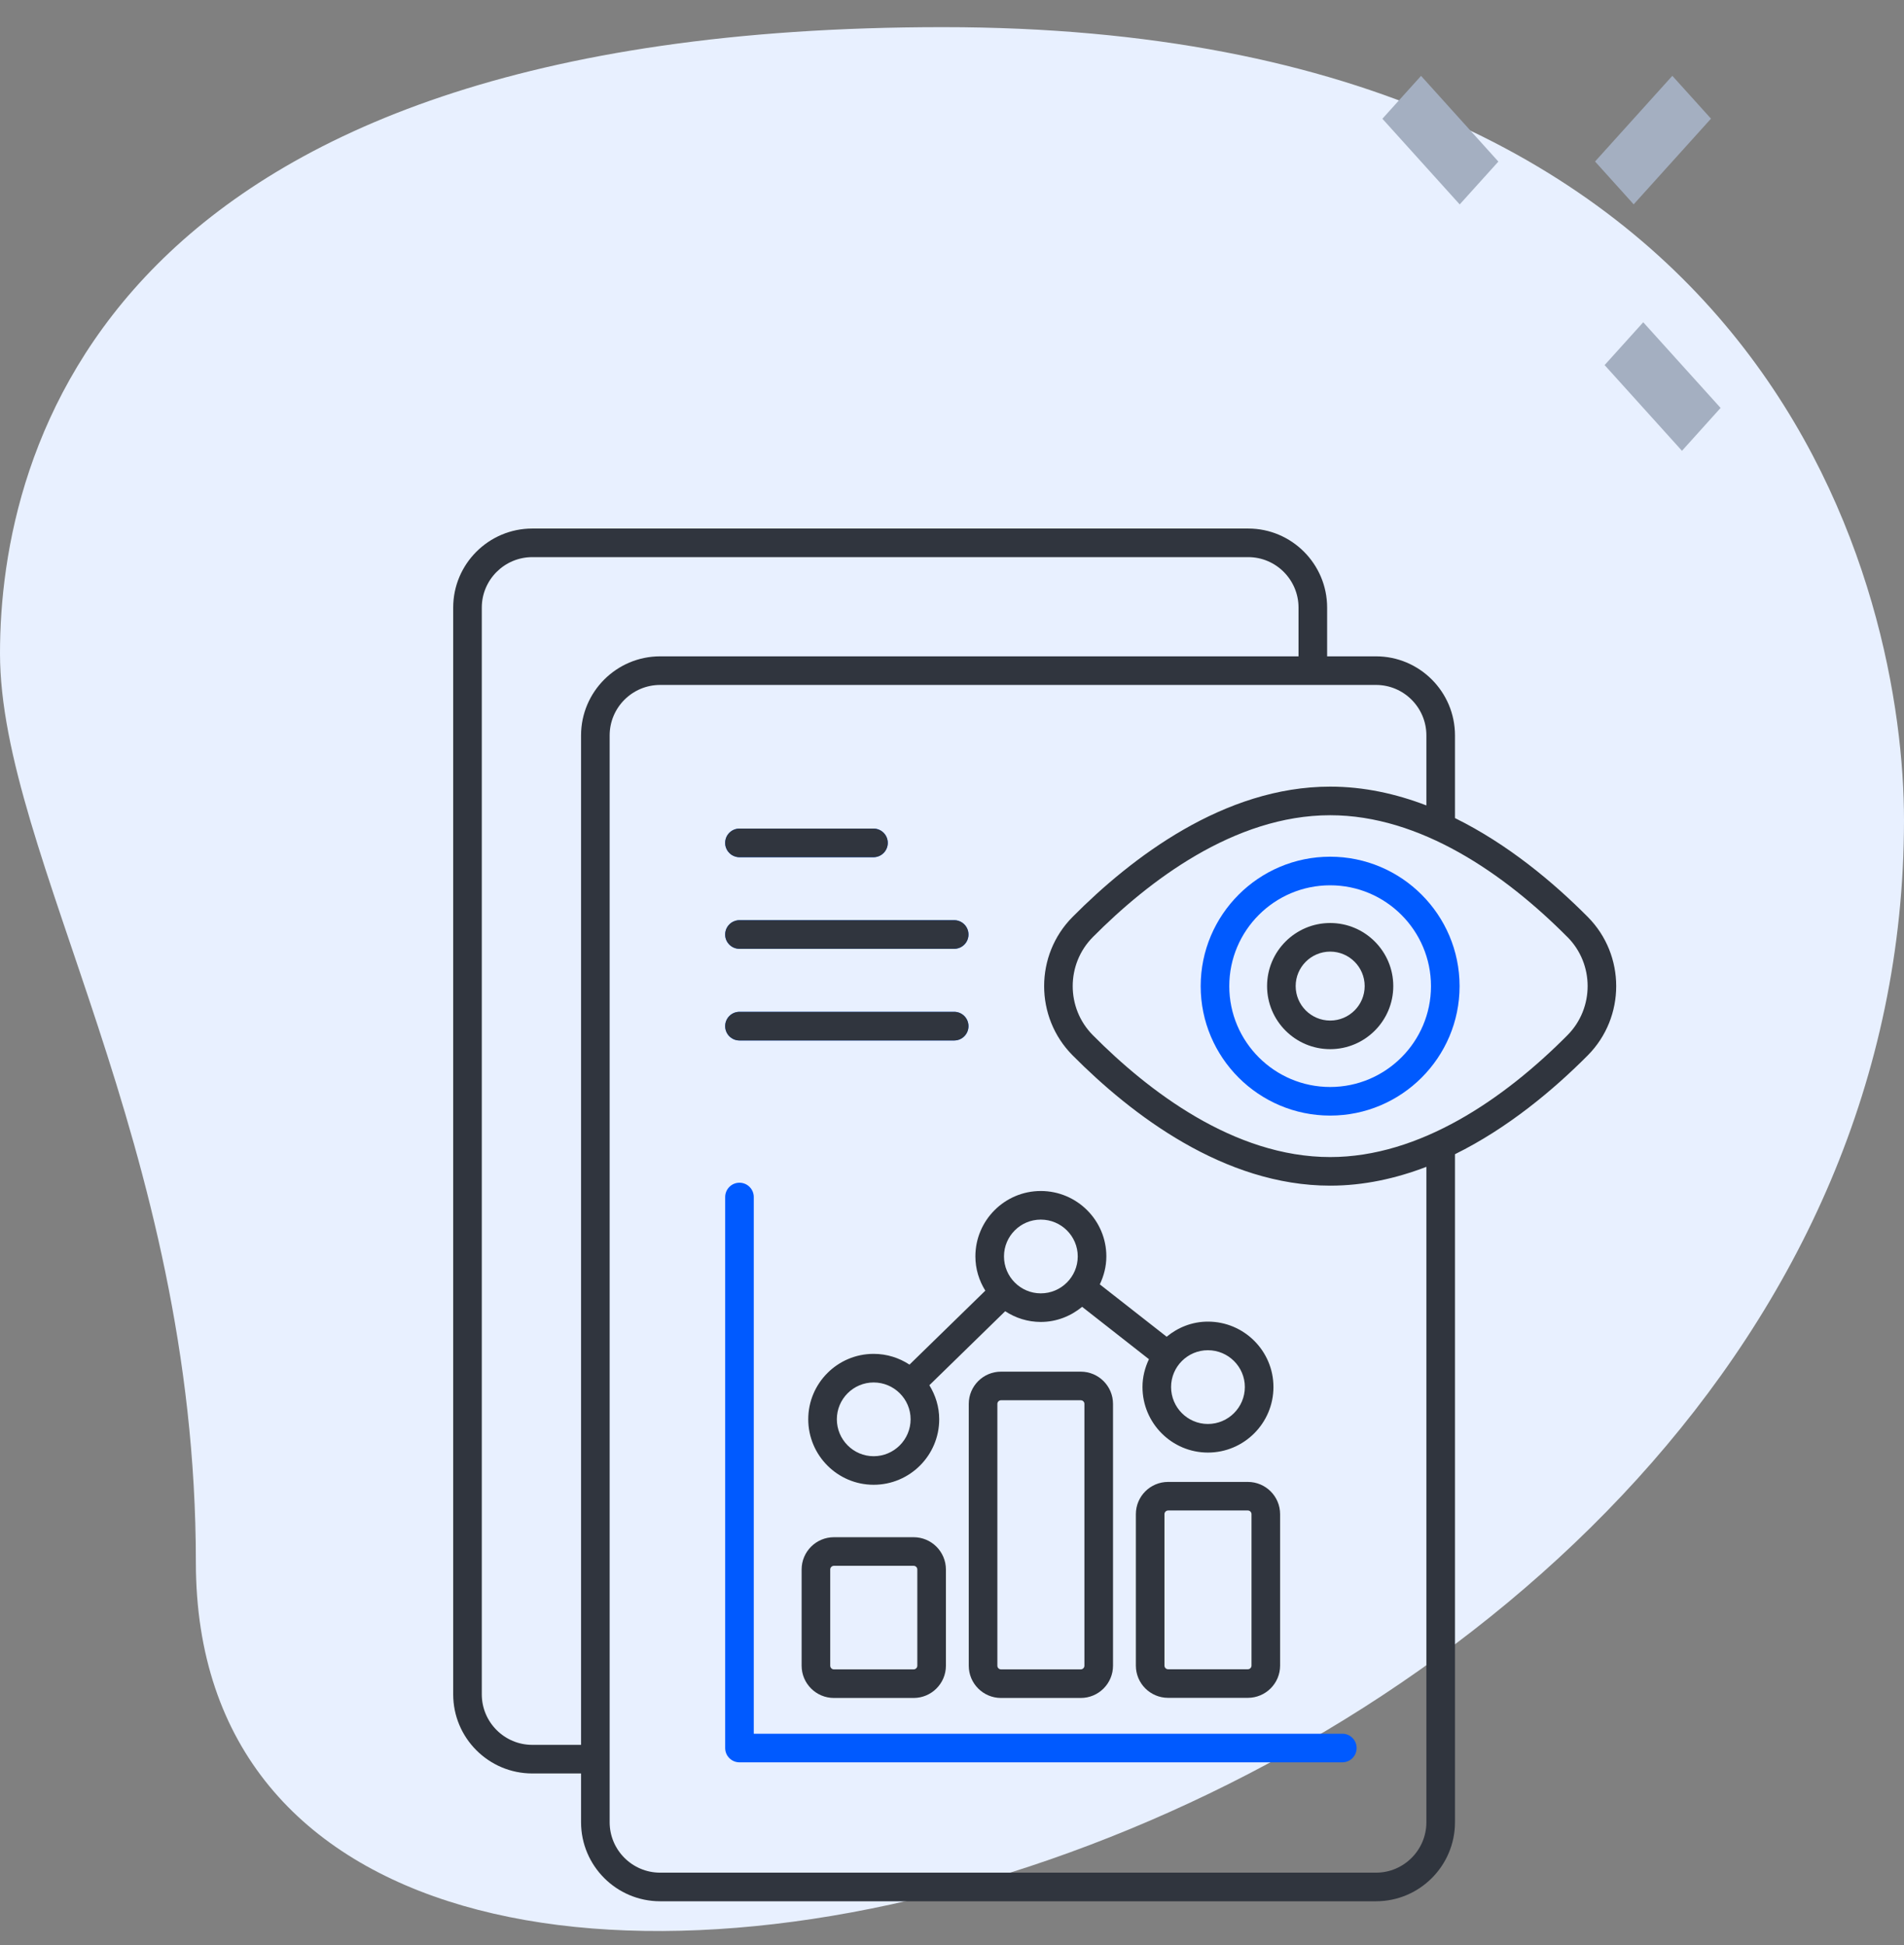
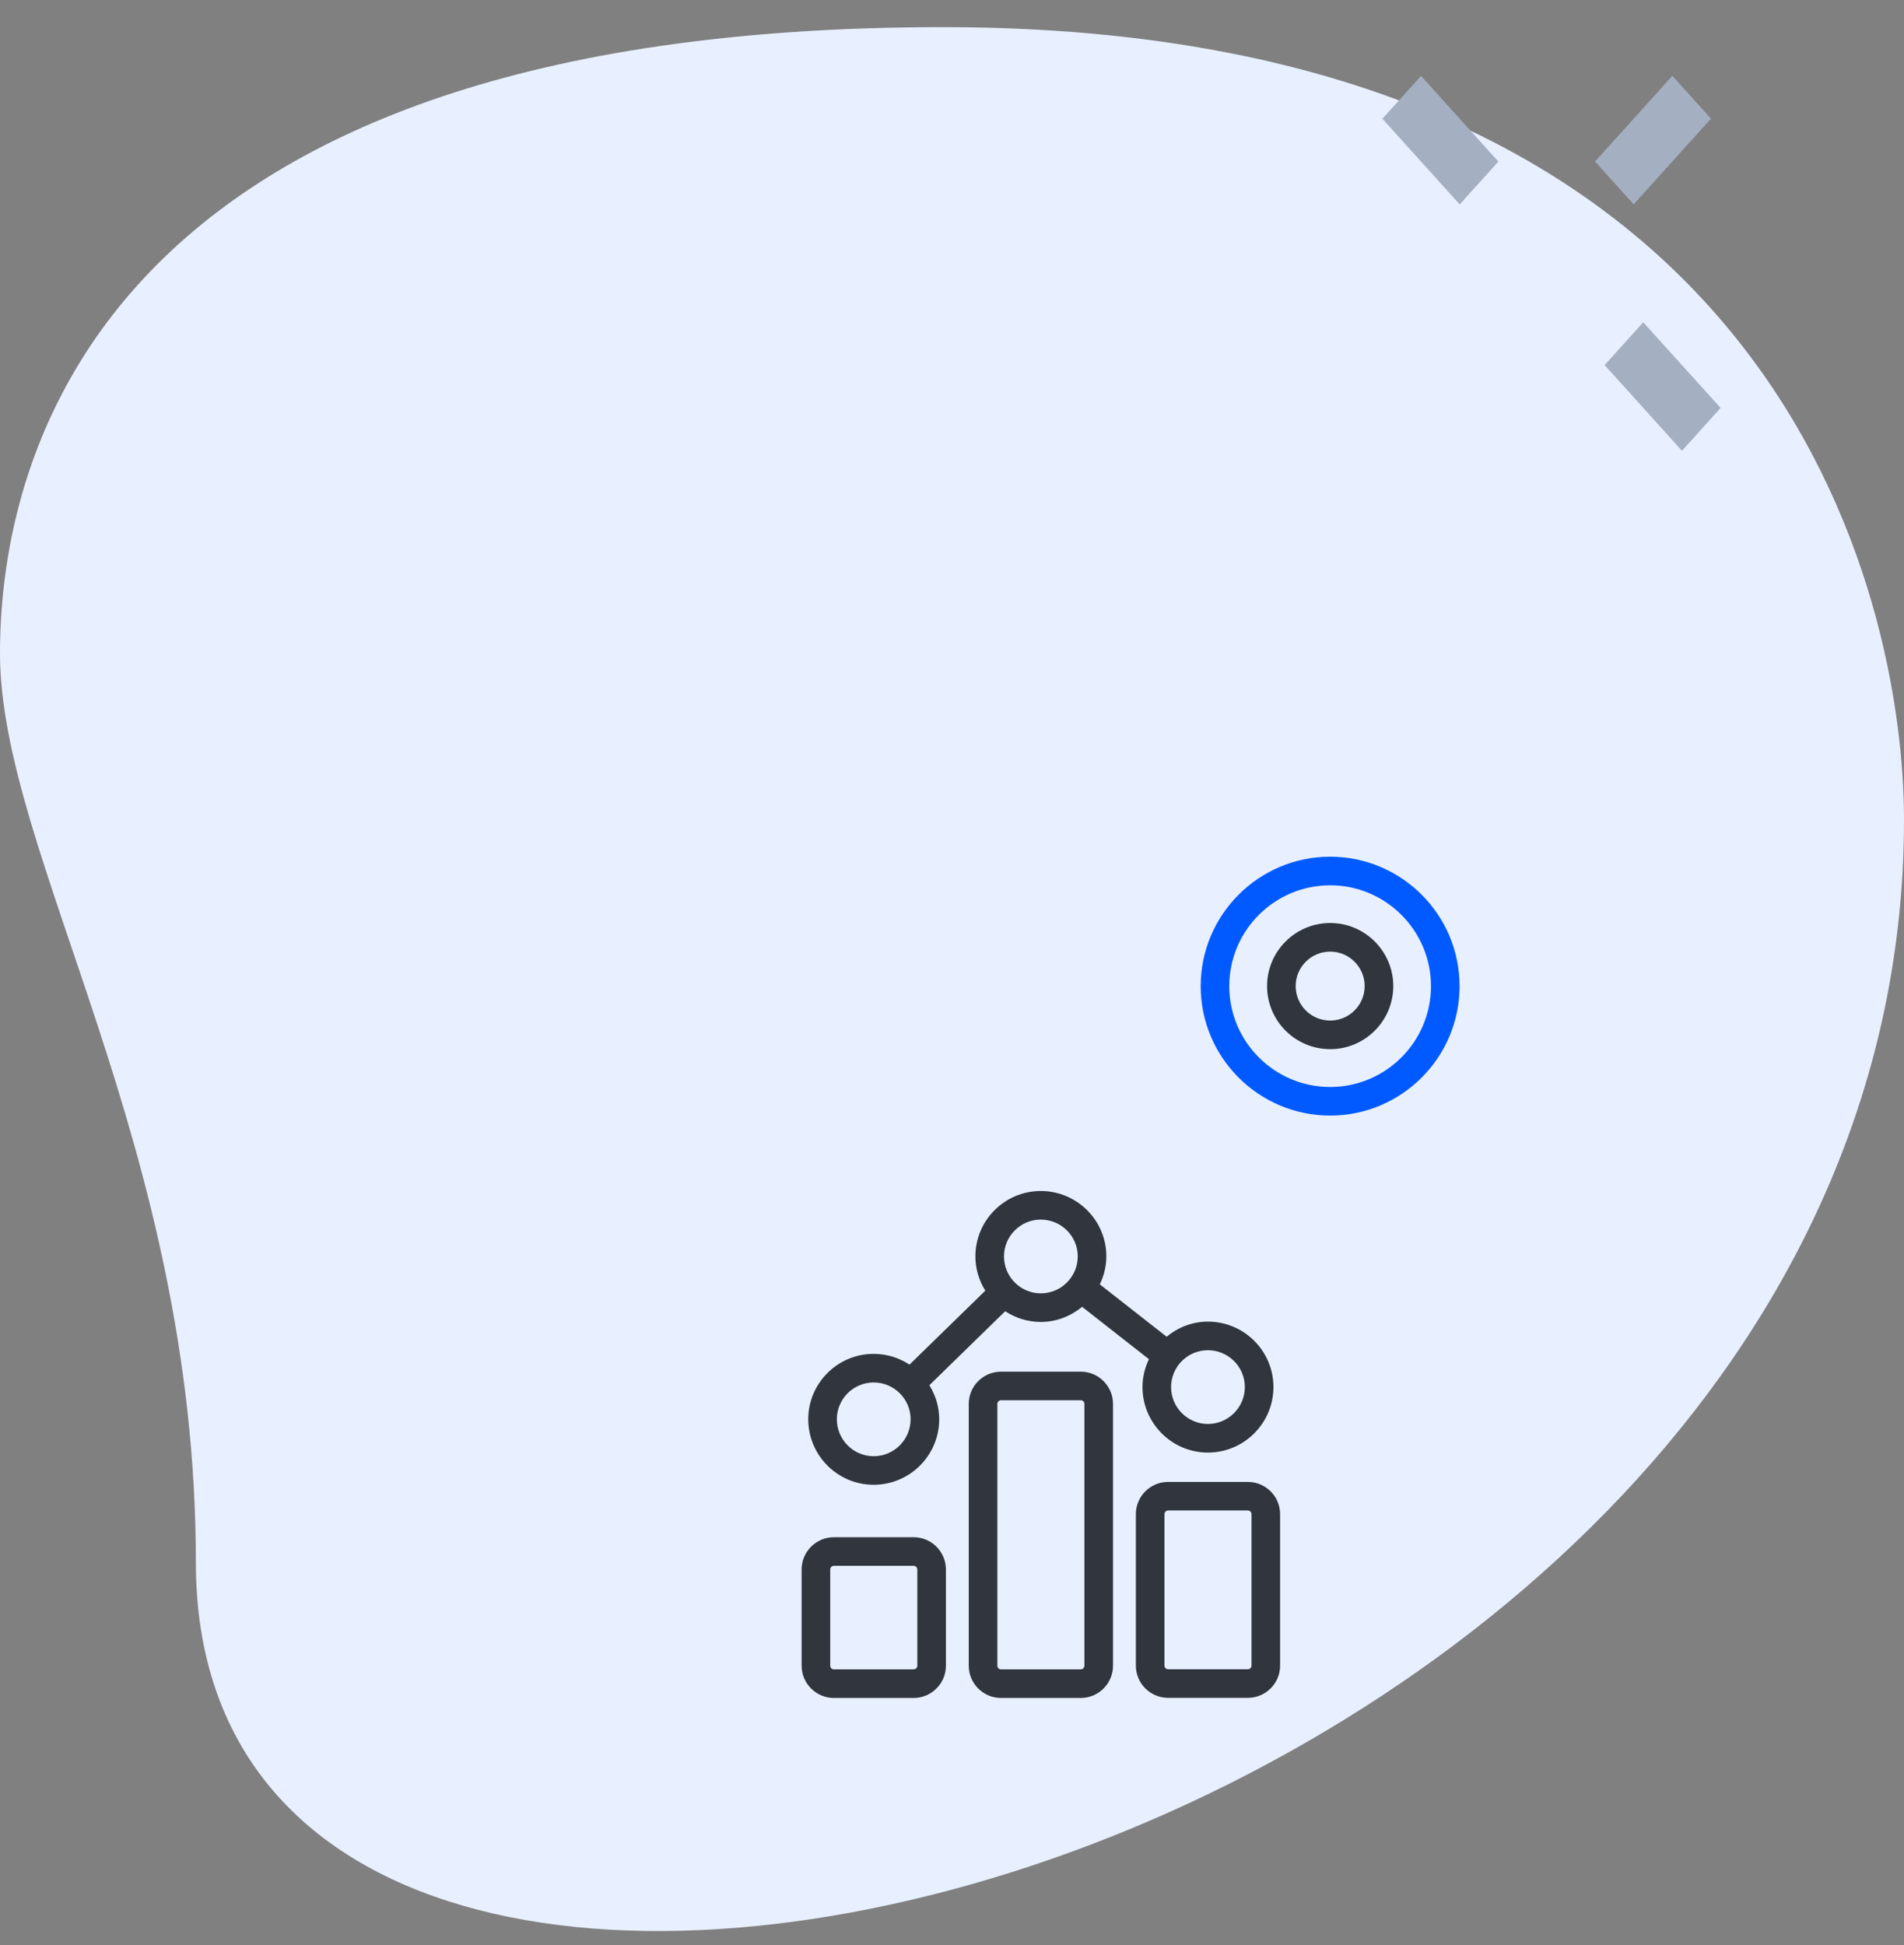
<svg xmlns="http://www.w3.org/2000/svg" width="46" height="47" viewBox="0 0 46 47" fill="none">
  <rect x="0" y="0" width="46" height="47" fill="#808080" stroke="none" />
  <path d="M4.732 37.745C4.732 27.618 0 20.664 0 15.784C0 10.905 2.53 0.656 22.779 0.656C43.029 0.656 46 14.443 46 19.81C46.001 44.943 4.732 55.679 4.732 37.745Z" fill="#E8F0FF" />
  <path d="M33.398 2.869L34.332 1.833L36.2 3.904L35.266 4.939L33.398 2.869ZM38.767 8.821L39.7 7.786L41.569 9.856L40.636 10.892L38.767 8.821ZM38.536 3.902L40.403 1.832L41.337 2.867L39.469 4.937L38.536 3.902Z" fill="#A4AFC1" />
  <g clip-path="url(#clip0_12352_8340)">
-     <path d="M30.156 12.77H12.86C11.806 12.77 10.949 13.627 10.949 14.68V40.938C10.949 41.992 11.806 42.849 12.86 42.849H14.038V44.027C14.038 45.08 14.895 45.937 15.949 45.937H33.244C34.296 45.937 35.152 45.08 35.152 44.027V27.887C36.43 27.256 37.532 26.332 38.36 25.499C39.276 24.576 39.276 23.076 38.36 22.154C37.532 21.32 36.43 20.396 35.152 19.766V17.769C35.152 16.715 34.296 15.858 33.244 15.858H32.063V14.68C32.063 13.627 31.207 12.77 30.156 12.77ZM14.038 17.769V42.158H12.86C12.188 42.158 11.64 41.611 11.64 40.938V14.68C11.64 14.008 12.188 13.461 12.86 13.461H30.156C30.826 13.461 31.372 14.008 31.372 14.68V15.858H15.949C14.895 15.858 14.038 16.715 14.038 17.769ZM37.869 22.641H37.87C38.519 23.294 38.519 24.358 37.869 25.012C36.334 26.558 34.297 27.956 32.137 27.956C29.812 27.956 27.736 26.355 26.403 25.011C25.754 24.358 25.754 23.295 26.403 22.641C27.736 21.298 29.813 19.697 32.137 19.697C34.307 19.697 36.347 21.108 37.869 22.641ZM33.244 16.549C33.915 16.549 34.461 17.096 34.461 17.769V19.46C33.729 19.179 32.949 19.006 32.137 19.006C29.575 19.006 27.338 20.718 25.913 22.154C24.997 23.076 24.997 24.576 25.913 25.498C27.338 26.934 29.575 28.647 32.137 28.647C32.949 28.647 33.729 28.473 34.461 28.192V44.027C34.461 44.699 33.915 45.246 33.244 45.246H15.949C15.276 45.246 14.729 44.699 14.729 44.027V17.769C14.729 17.096 15.276 16.549 15.949 16.549H33.244V16.549Z" fill="#30353E" />
-     <path d="M17.865 42.58H32.431C32.622 42.58 32.776 42.425 32.776 42.235C32.776 42.044 32.622 41.889 32.431 41.889H18.211V28.922C18.211 28.731 18.056 28.576 17.865 28.576C17.674 28.576 17.52 28.731 17.52 28.922V42.235C17.52 42.28 17.529 42.325 17.546 42.367C17.563 42.409 17.589 42.447 17.621 42.479C17.653 42.511 17.691 42.536 17.733 42.554C17.775 42.571 17.82 42.58 17.865 42.58ZM17.865 20.711H21.103C21.294 20.711 21.448 20.556 21.448 20.365C21.448 20.174 21.294 20.02 21.103 20.02H17.865C17.82 20.02 17.775 20.029 17.733 20.046C17.691 20.063 17.653 20.089 17.621 20.121C17.589 20.153 17.563 20.191 17.546 20.233C17.529 20.275 17.52 20.32 17.52 20.365C17.52 20.41 17.528 20.455 17.546 20.497C17.563 20.539 17.589 20.577 17.621 20.609C17.653 20.642 17.691 20.667 17.733 20.684C17.775 20.702 17.82 20.711 17.865 20.711ZM17.865 22.924H23.053C23.244 22.924 23.398 22.77 23.398 22.579C23.398 22.388 23.244 22.233 23.053 22.233H17.865C17.82 22.233 17.775 22.242 17.733 22.26C17.691 22.277 17.653 22.302 17.621 22.335C17.589 22.367 17.563 22.405 17.546 22.447C17.529 22.489 17.52 22.534 17.52 22.579C17.52 22.624 17.528 22.669 17.546 22.711C17.563 22.753 17.589 22.791 17.621 22.823C17.653 22.855 17.691 22.881 17.733 22.898C17.775 22.916 17.82 22.924 17.865 22.924ZM17.865 25.139H23.053C23.244 25.139 23.398 24.984 23.398 24.793C23.398 24.602 23.244 24.447 23.053 24.447H17.865C17.674 24.447 17.52 24.602 17.52 24.793C17.52 24.984 17.674 25.139 17.865 25.139Z" fill="#005AFF" />
-     <path d="M17.865 20.711H21.103C21.294 20.711 21.448 20.556 21.448 20.365C21.448 20.174 21.294 20.02 21.103 20.02H17.865C17.82 20.02 17.775 20.029 17.733 20.046C17.691 20.063 17.653 20.089 17.621 20.121C17.589 20.153 17.563 20.191 17.546 20.233C17.529 20.275 17.52 20.32 17.52 20.365C17.52 20.41 17.528 20.455 17.546 20.497C17.563 20.539 17.589 20.577 17.621 20.609C17.653 20.642 17.691 20.667 17.733 20.684C17.775 20.702 17.82 20.711 17.865 20.711ZM17.865 22.924H23.053C23.244 22.924 23.398 22.77 23.398 22.579C23.398 22.388 23.244 22.233 23.053 22.233H17.865C17.82 22.233 17.775 22.242 17.733 22.26C17.691 22.277 17.653 22.302 17.621 22.335C17.589 22.367 17.563 22.405 17.546 22.447C17.529 22.489 17.52 22.534 17.52 22.579C17.52 22.624 17.528 22.669 17.546 22.711C17.563 22.753 17.589 22.791 17.621 22.823C17.653 22.855 17.691 22.881 17.733 22.898C17.775 22.916 17.82 22.924 17.865 22.924ZM17.865 25.139H23.053C23.244 25.139 23.398 24.984 23.398 24.793C23.398 24.602 23.244 24.447 23.053 24.447H17.865C17.674 24.447 17.52 24.602 17.52 24.793C17.52 24.984 17.674 25.139 17.865 25.139Z" fill="#30353E" />
    <path d="M22.073 37.141H20.147C19.717 37.141 19.367 37.491 19.367 37.92V40.246C19.367 40.675 19.717 41.025 20.147 41.025H22.073C22.503 41.025 22.853 40.675 22.853 40.246V37.92C22.852 37.49 22.503 37.141 22.073 37.141ZM22.162 40.246C22.162 40.294 22.122 40.334 22.073 40.334H20.147C20.123 40.334 20.101 40.325 20.084 40.308C20.068 40.292 20.058 40.269 20.058 40.246V37.92C20.058 37.872 20.098 37.832 20.147 37.832H22.073C22.122 37.832 22.162 37.872 22.162 37.92L22.162 40.246ZM24.184 33.141C23.754 33.141 23.405 33.49 23.405 33.92V40.246C23.405 40.676 23.754 41.025 24.184 41.025H26.111C26.54 41.025 26.89 40.676 26.89 40.246V33.92C26.89 33.49 26.54 33.141 26.111 33.141H24.184ZM26.199 33.92V40.246C26.199 40.294 26.159 40.334 26.111 40.334H24.184C24.161 40.334 24.138 40.325 24.122 40.308C24.105 40.292 24.096 40.269 24.096 40.246V33.92C24.096 33.871 24.136 33.832 24.184 33.832H26.111C26.134 33.832 26.157 33.841 26.173 33.858C26.19 33.874 26.199 33.897 26.199 33.92Z" fill="#30353E" />
    <path d="M21.973 32.971C21.724 32.808 21.427 32.711 21.107 32.711C20.236 32.711 19.527 33.42 19.527 34.291C19.527 35.164 20.236 35.874 21.107 35.874C21.981 35.874 22.691 35.164 22.691 34.291C22.691 33.989 22.601 33.709 22.453 33.469L24.285 31.681C24.533 31.843 24.828 31.94 25.145 31.94C25.526 31.94 25.87 31.799 26.144 31.575L27.758 32.84C27.661 33.045 27.602 33.271 27.602 33.512C27.602 34.385 28.311 35.096 29.183 35.096C30.056 35.096 30.766 34.385 30.766 33.512C30.766 32.641 30.056 31.932 29.183 31.932C28.803 31.932 28.458 32.072 28.186 32.297L26.571 31.032C26.669 30.826 26.729 30.599 26.729 30.356C26.729 29.485 26.018 28.776 25.145 28.776C24.274 28.776 23.565 29.485 23.565 30.356C23.565 30.661 23.655 30.943 23.805 31.184L21.973 32.971ZM21.107 35.184C20.617 35.184 20.218 34.783 20.218 34.291C20.218 33.801 20.617 33.402 21.107 33.402C21.599 33.402 22 33.801 22 34.291C22 34.783 21.599 35.184 21.107 35.184ZM29.182 32.623C29.674 32.623 30.075 33.022 30.075 33.512C30.075 34.005 29.674 34.405 29.182 34.405C28.692 34.405 28.293 34.005 28.293 33.512C28.293 33.022 28.692 32.623 29.182 32.623ZM25.145 29.467C25.637 29.467 26.038 29.866 26.038 30.356C26.038 30.849 25.637 31.249 25.145 31.249C24.655 31.249 24.256 30.849 24.256 30.356C24.256 29.866 24.655 29.467 25.145 29.467ZM30.147 35.805H28.221C27.791 35.805 27.442 36.154 27.442 36.584V40.243C27.442 40.673 27.791 41.022 28.221 41.022H30.147C30.577 41.022 30.927 40.673 30.927 40.243V36.584C30.927 36.154 30.577 35.805 30.147 35.805ZM30.236 40.243C30.236 40.292 30.196 40.331 30.147 40.331H28.221C28.197 40.331 28.175 40.322 28.159 40.305C28.142 40.289 28.133 40.266 28.133 40.243V36.584C28.133 36.56 28.142 36.538 28.159 36.522C28.175 36.505 28.197 36.496 28.221 36.495H30.147C30.196 36.495 30.236 36.535 30.236 36.584V40.243ZM30.612 23.825C30.612 24.666 31.296 25.349 32.137 25.349C32.977 25.349 33.661 24.666 33.661 23.825C33.661 22.985 32.977 22.301 32.137 22.301C31.296 22.301 30.612 22.985 30.612 23.825ZM32.97 23.825C32.97 24.285 32.596 24.658 32.137 24.658C31.677 24.658 31.303 24.285 31.303 23.825C31.303 23.366 31.677 22.992 32.137 22.992C32.596 22.992 32.97 23.366 32.97 23.825Z" fill="#30353E" />
-     <path d="M29.008 23.827C29.008 25.551 30.411 26.954 32.136 26.954C33.86 26.954 35.263 25.551 35.263 23.827C35.263 22.102 33.86 20.699 32.136 20.699C30.411 20.699 29.008 22.102 29.008 23.827ZM34.572 23.827C34.572 25.17 33.479 26.263 32.136 26.263C30.792 26.263 29.699 25.17 29.699 23.827C29.699 22.483 30.792 21.39 32.136 21.39C33.479 21.39 34.572 22.483 34.572 23.827Z" fill="#005AFF" />
+     <path d="M29.008 23.827C29.008 25.551 30.411 26.954 32.136 26.954C33.86 26.954 35.263 25.551 35.263 23.827C35.263 22.102 33.86 20.699 32.136 20.699C30.411 20.699 29.008 22.102 29.008 23.827M34.572 23.827C34.572 25.17 33.479 26.263 32.136 26.263C30.792 26.263 29.699 25.17 29.699 23.827C29.699 22.483 30.792 21.39 32.136 21.39C33.479 21.39 34.572 22.483 34.572 23.827Z" fill="#005AFF" />
  </g>
  <defs>
    <clipPath id="clip0_12352_8340">
      <rect width="34" height="34" fill="white" transform="translate(8 12.352)" />
    </clipPath>
  </defs>
</svg>